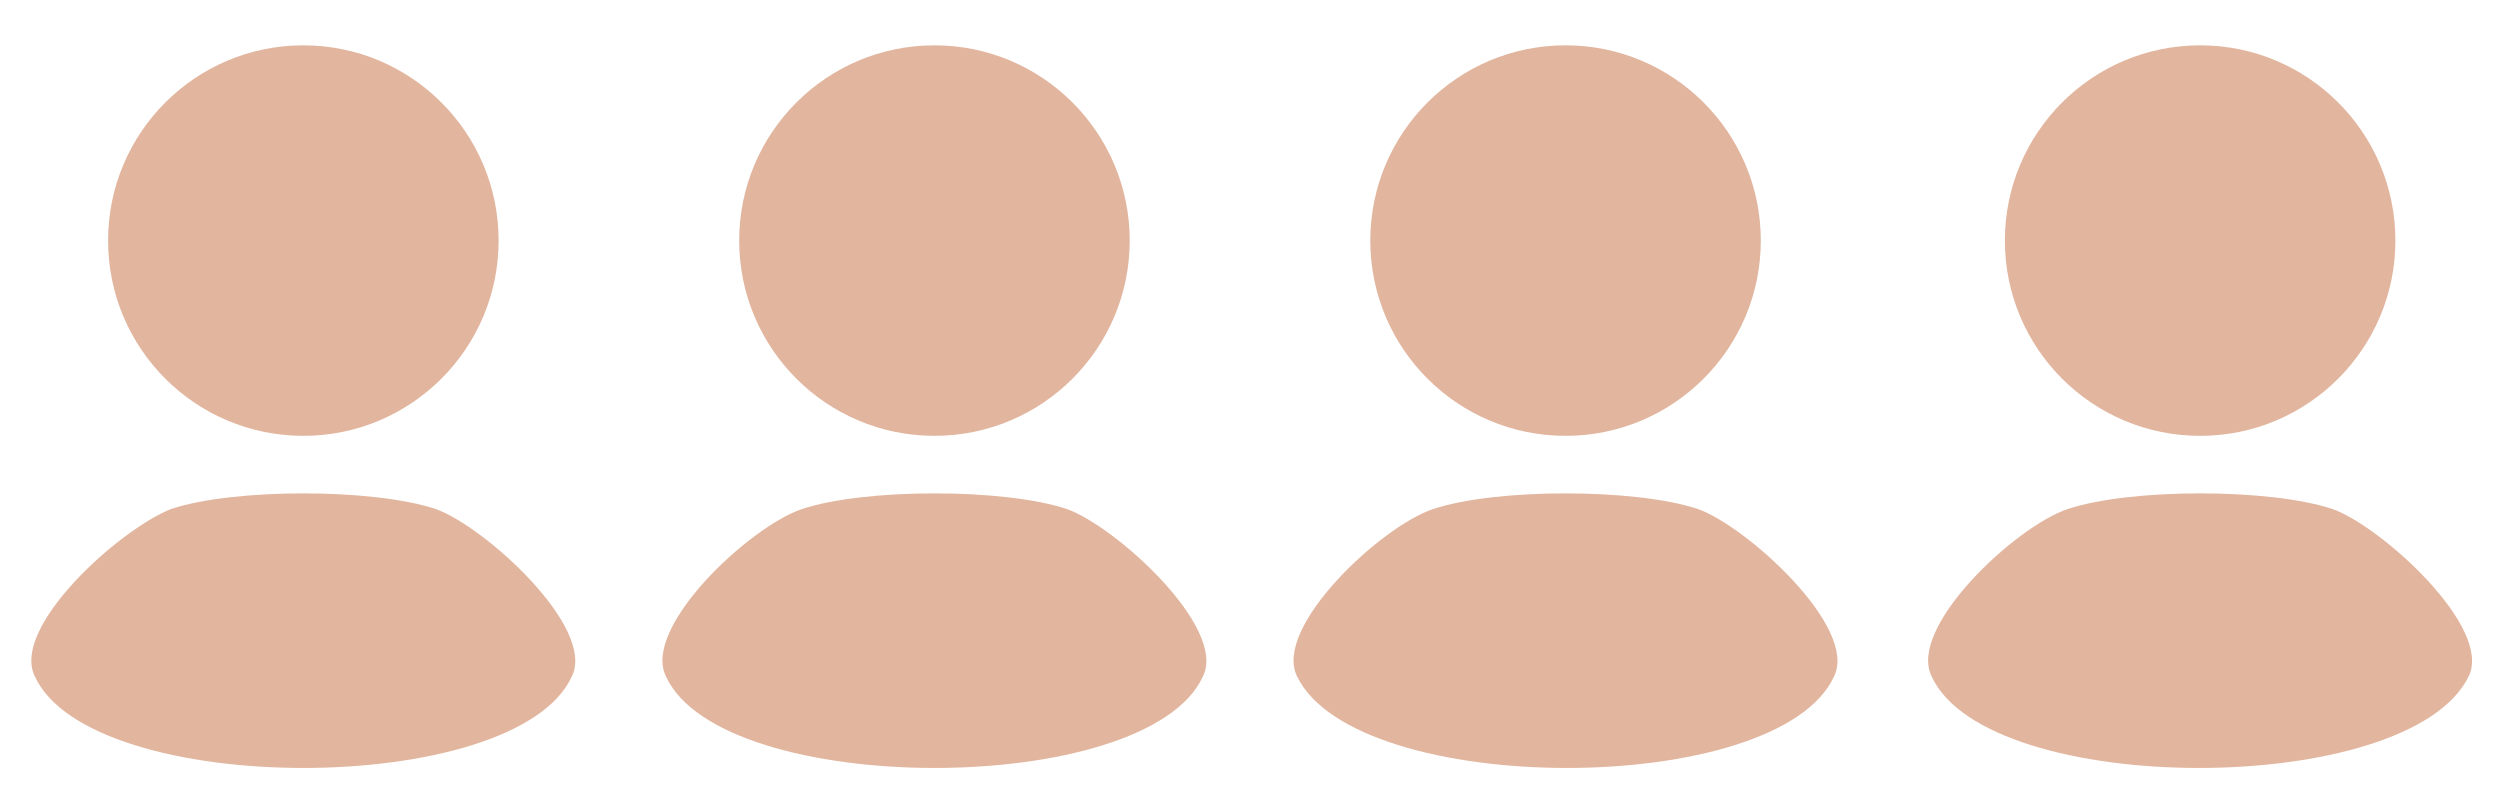
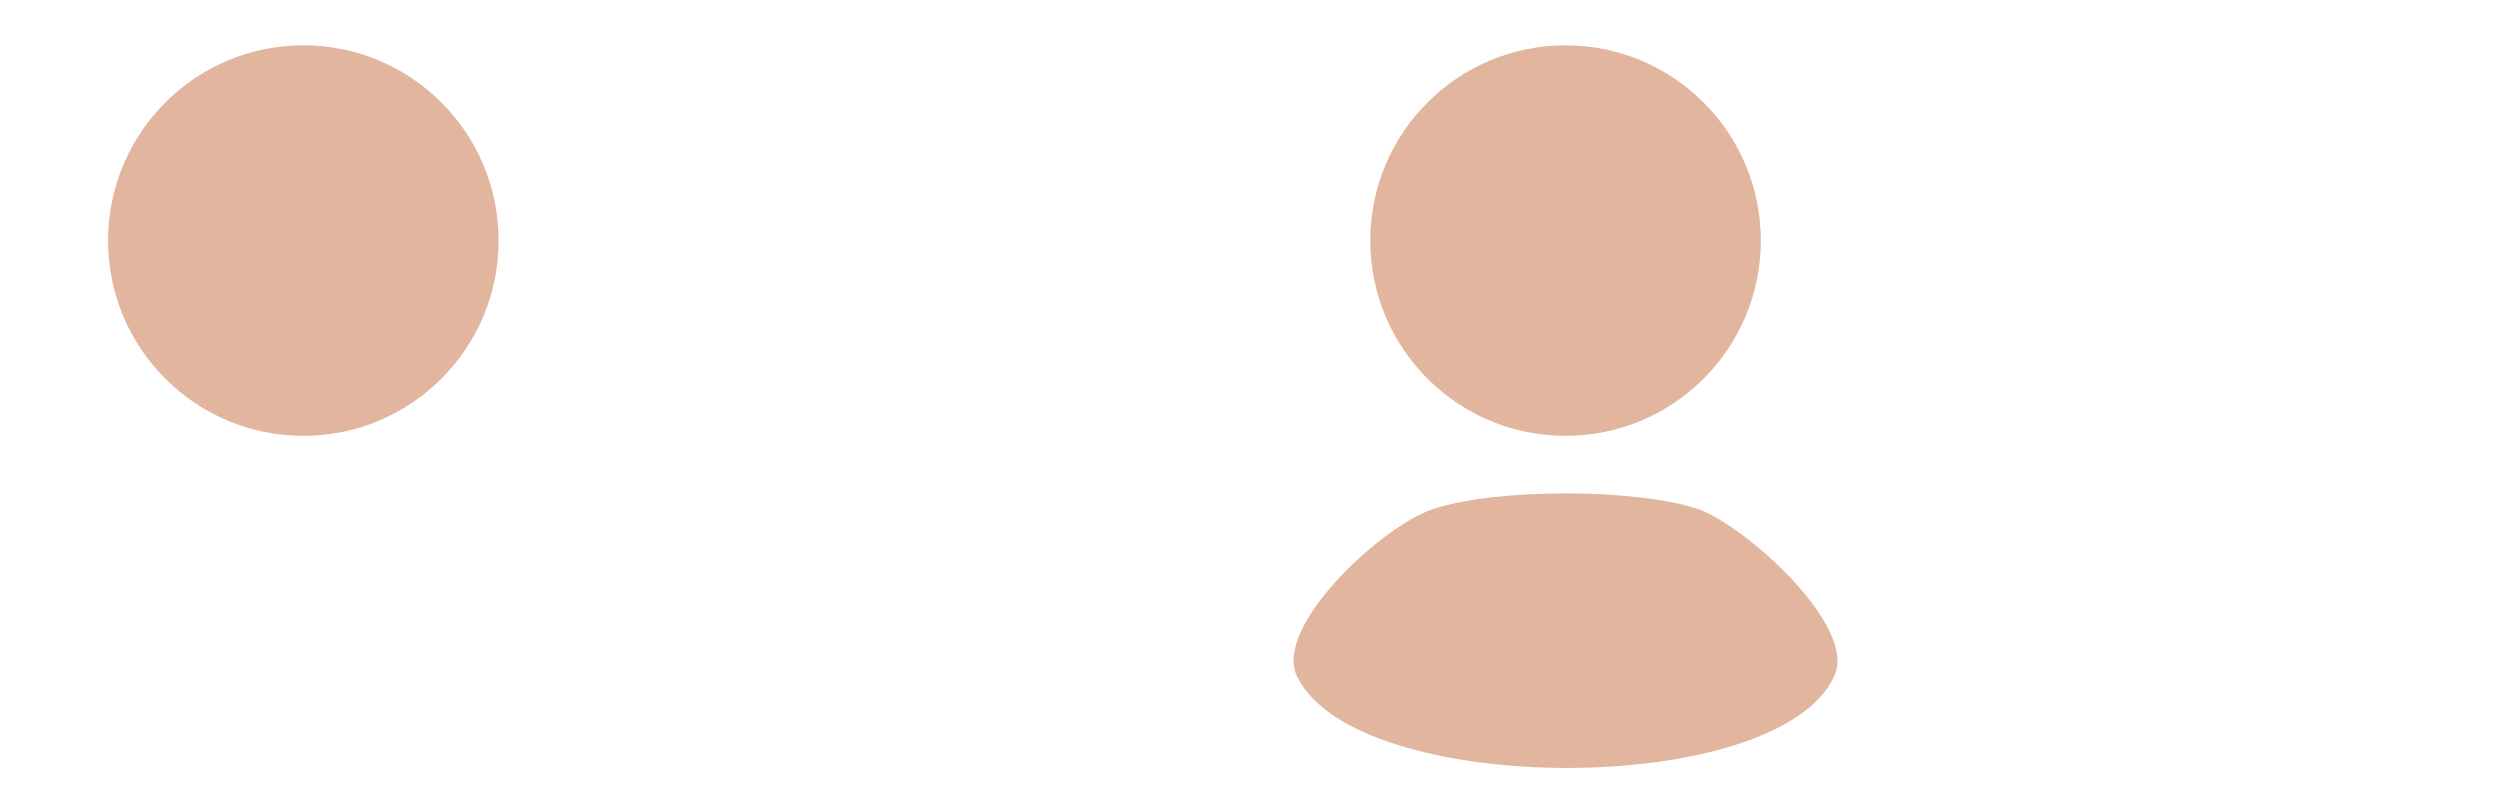
<svg xmlns="http://www.w3.org/2000/svg" version="1.1" id="Layer_1" x="0px" y="0px" viewBox="0 0 71.7 23.3" style="enable-background:new 0 0 71.7 23.3;" xml:space="preserve">
  <style type="text/css">
	.st0{fill:#E2B59E;}
</style>
  <g>
    <g>
      <circle class="st0" cx="8.7" cy="6.9" r="5.6" />
-       <path class="st0" d="M16.4,19.4c0.7-1.4-2.5-4.3-3.9-4.8c-1.8-0.6-5.8-0.6-7.6,0C3.4,15.2,0.3,18,1,19.4    C2.6,22.9,14.8,22.9,16.4,19.4z" />
    </g>
    <g>
-       <circle class="st0" cx="26.8" cy="6.9" r="5.6" />
-       <path class="st0" d="M34.5,19.4c0.7-1.4-2.5-4.3-3.9-4.8c-1.8-0.6-5.8-0.6-7.6,0c-1.5,0.5-4.6,3.4-3.9,4.8    C20.7,22.9,32.9,22.9,34.5,19.4z" />
-     </g>
+       </g>
    <g>
      <circle class="st0" cx="44.9" cy="6.9" r="5.6" />
      <path class="st0" d="M52.6,19.4c0.7-1.4-2.5-4.3-3.9-4.8c-1.8-0.6-5.8-0.6-7.6,0c-1.5,0.5-4.6,3.4-3.9,4.8    C38.9,22.9,51,22.9,52.6,19.4z" />
    </g>
    <g>
-       <circle class="st0" cx="63.1" cy="6.9" r="5.6" />
-       <path class="st0" d="M70.8,19.4c0.7-1.4-2.5-4.3-3.9-4.8c-1.8-0.6-5.8-0.6-7.6,0c-1.5,0.5-4.6,3.4-3.9,4.8    C57,22.9,69.1,22.9,70.8,19.4z" />
-     </g>
+       </g>
  </g>
</svg>